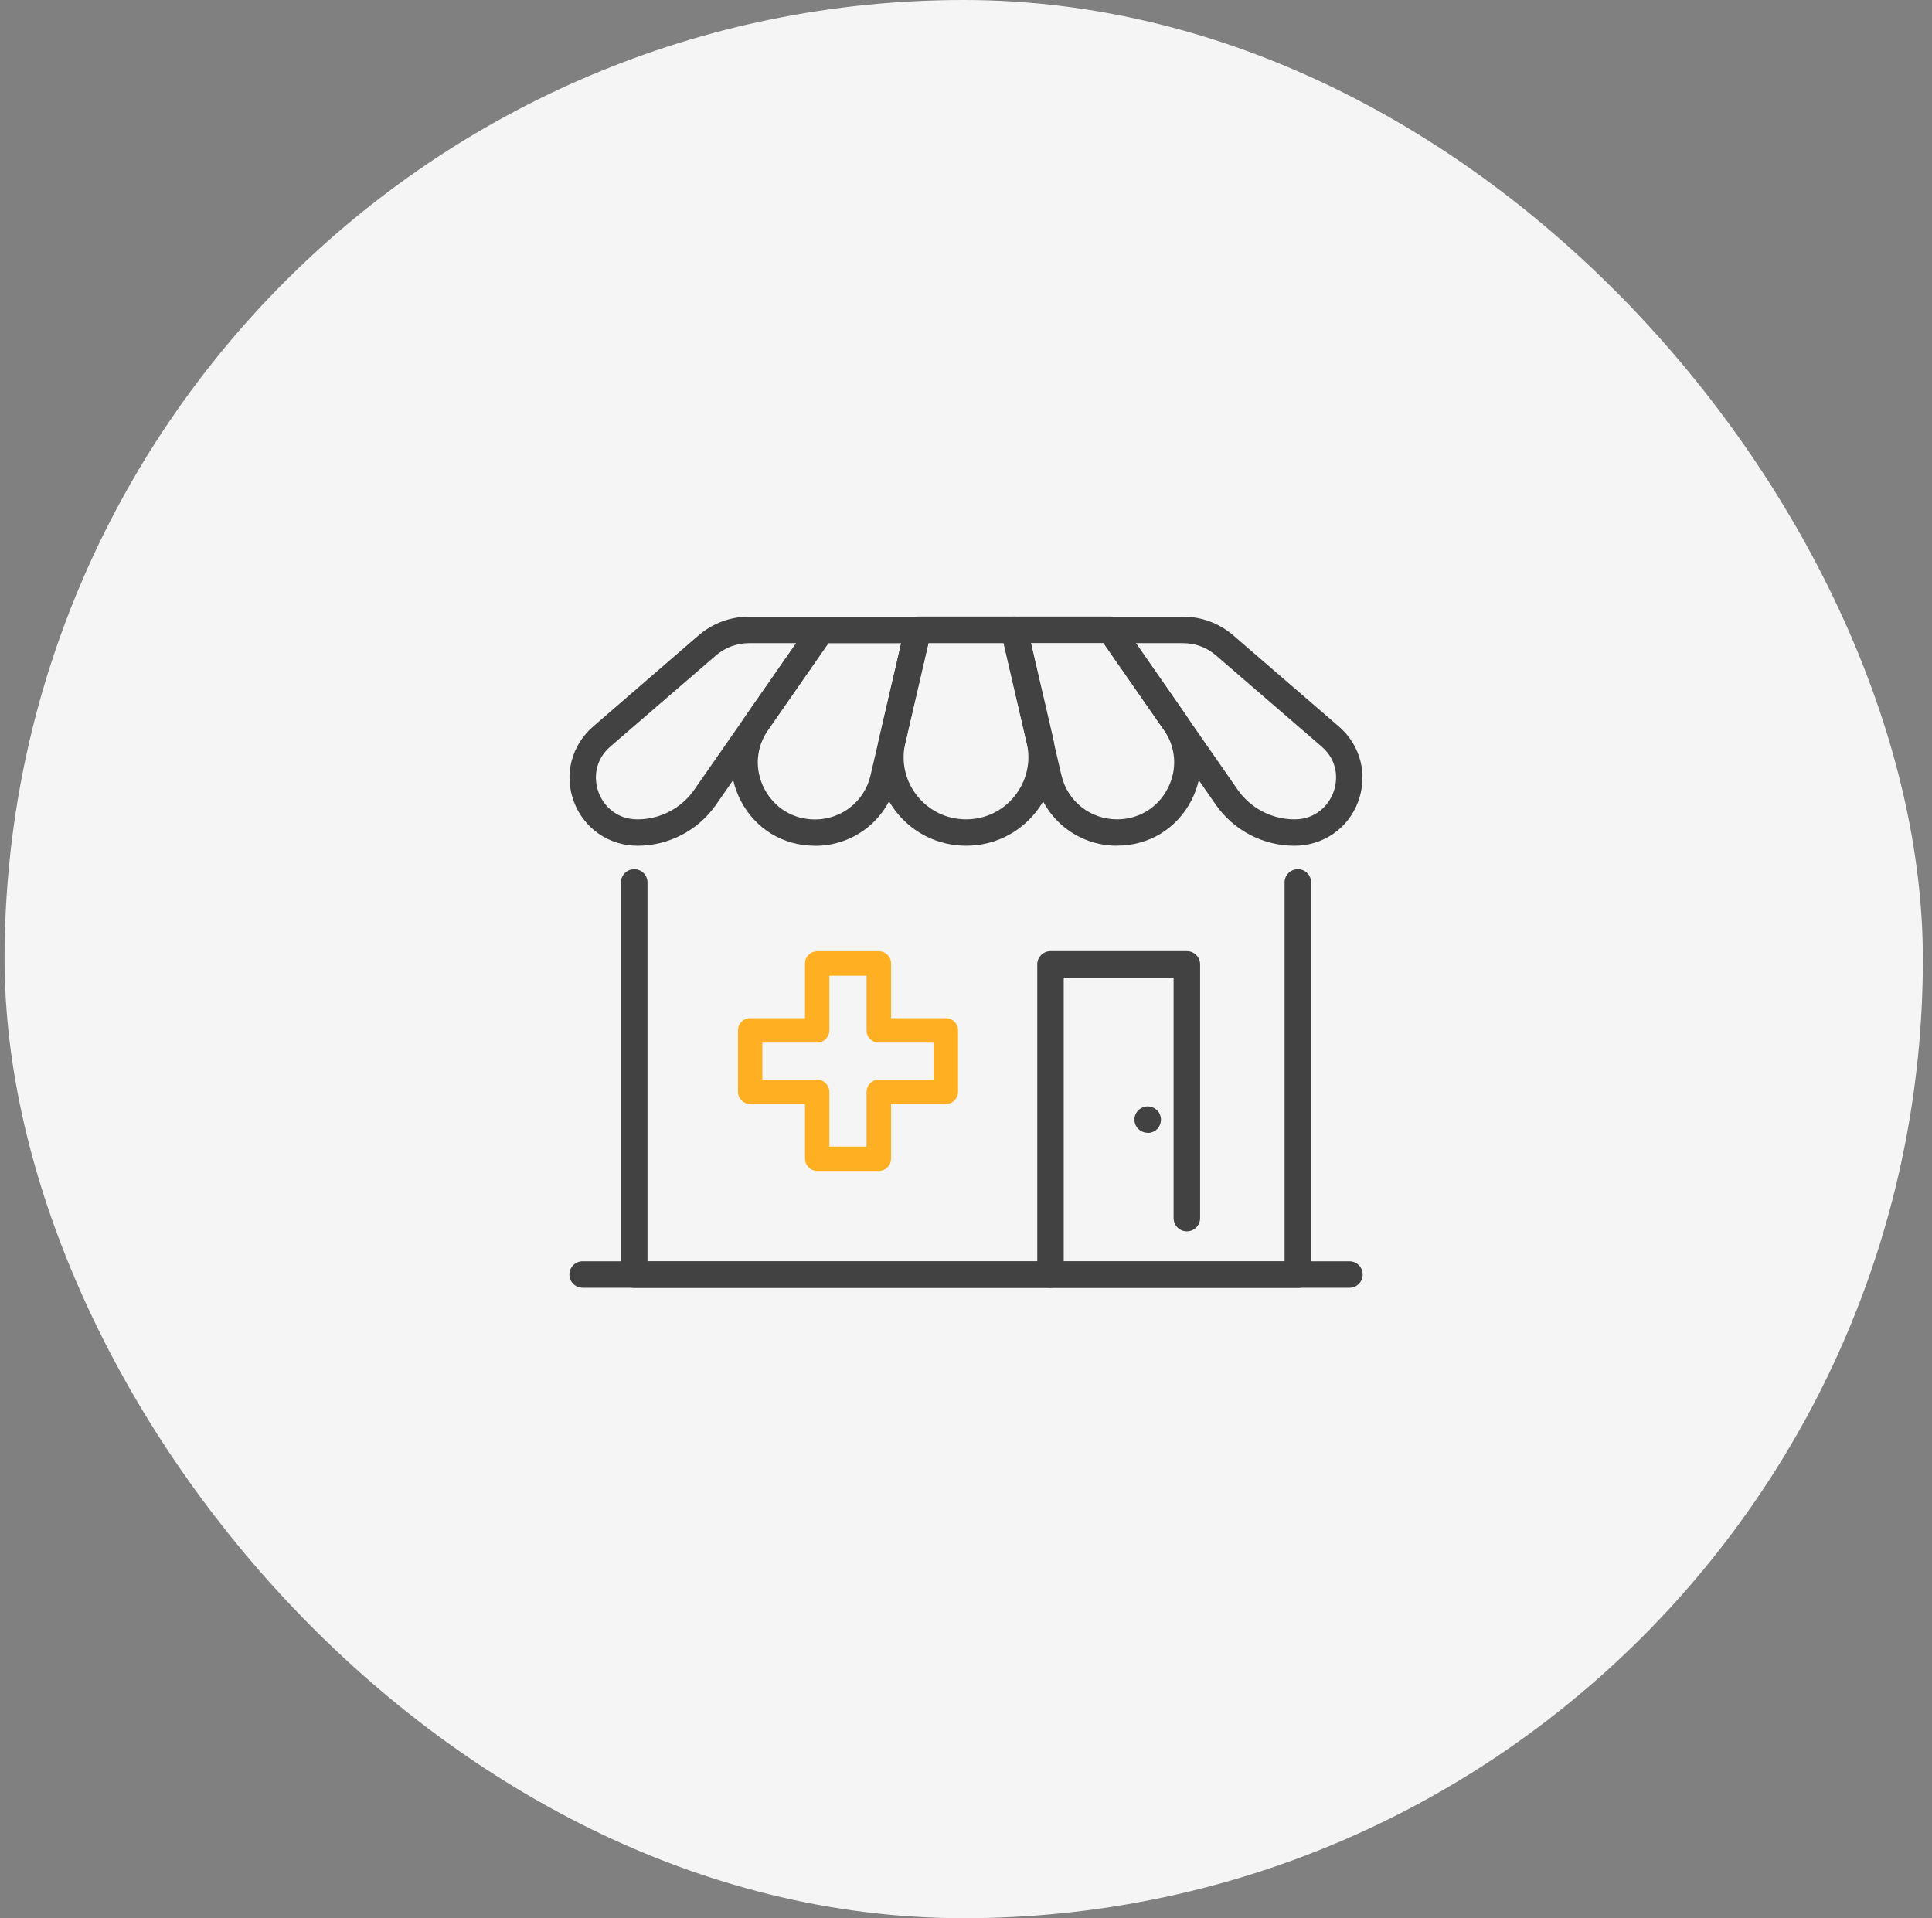
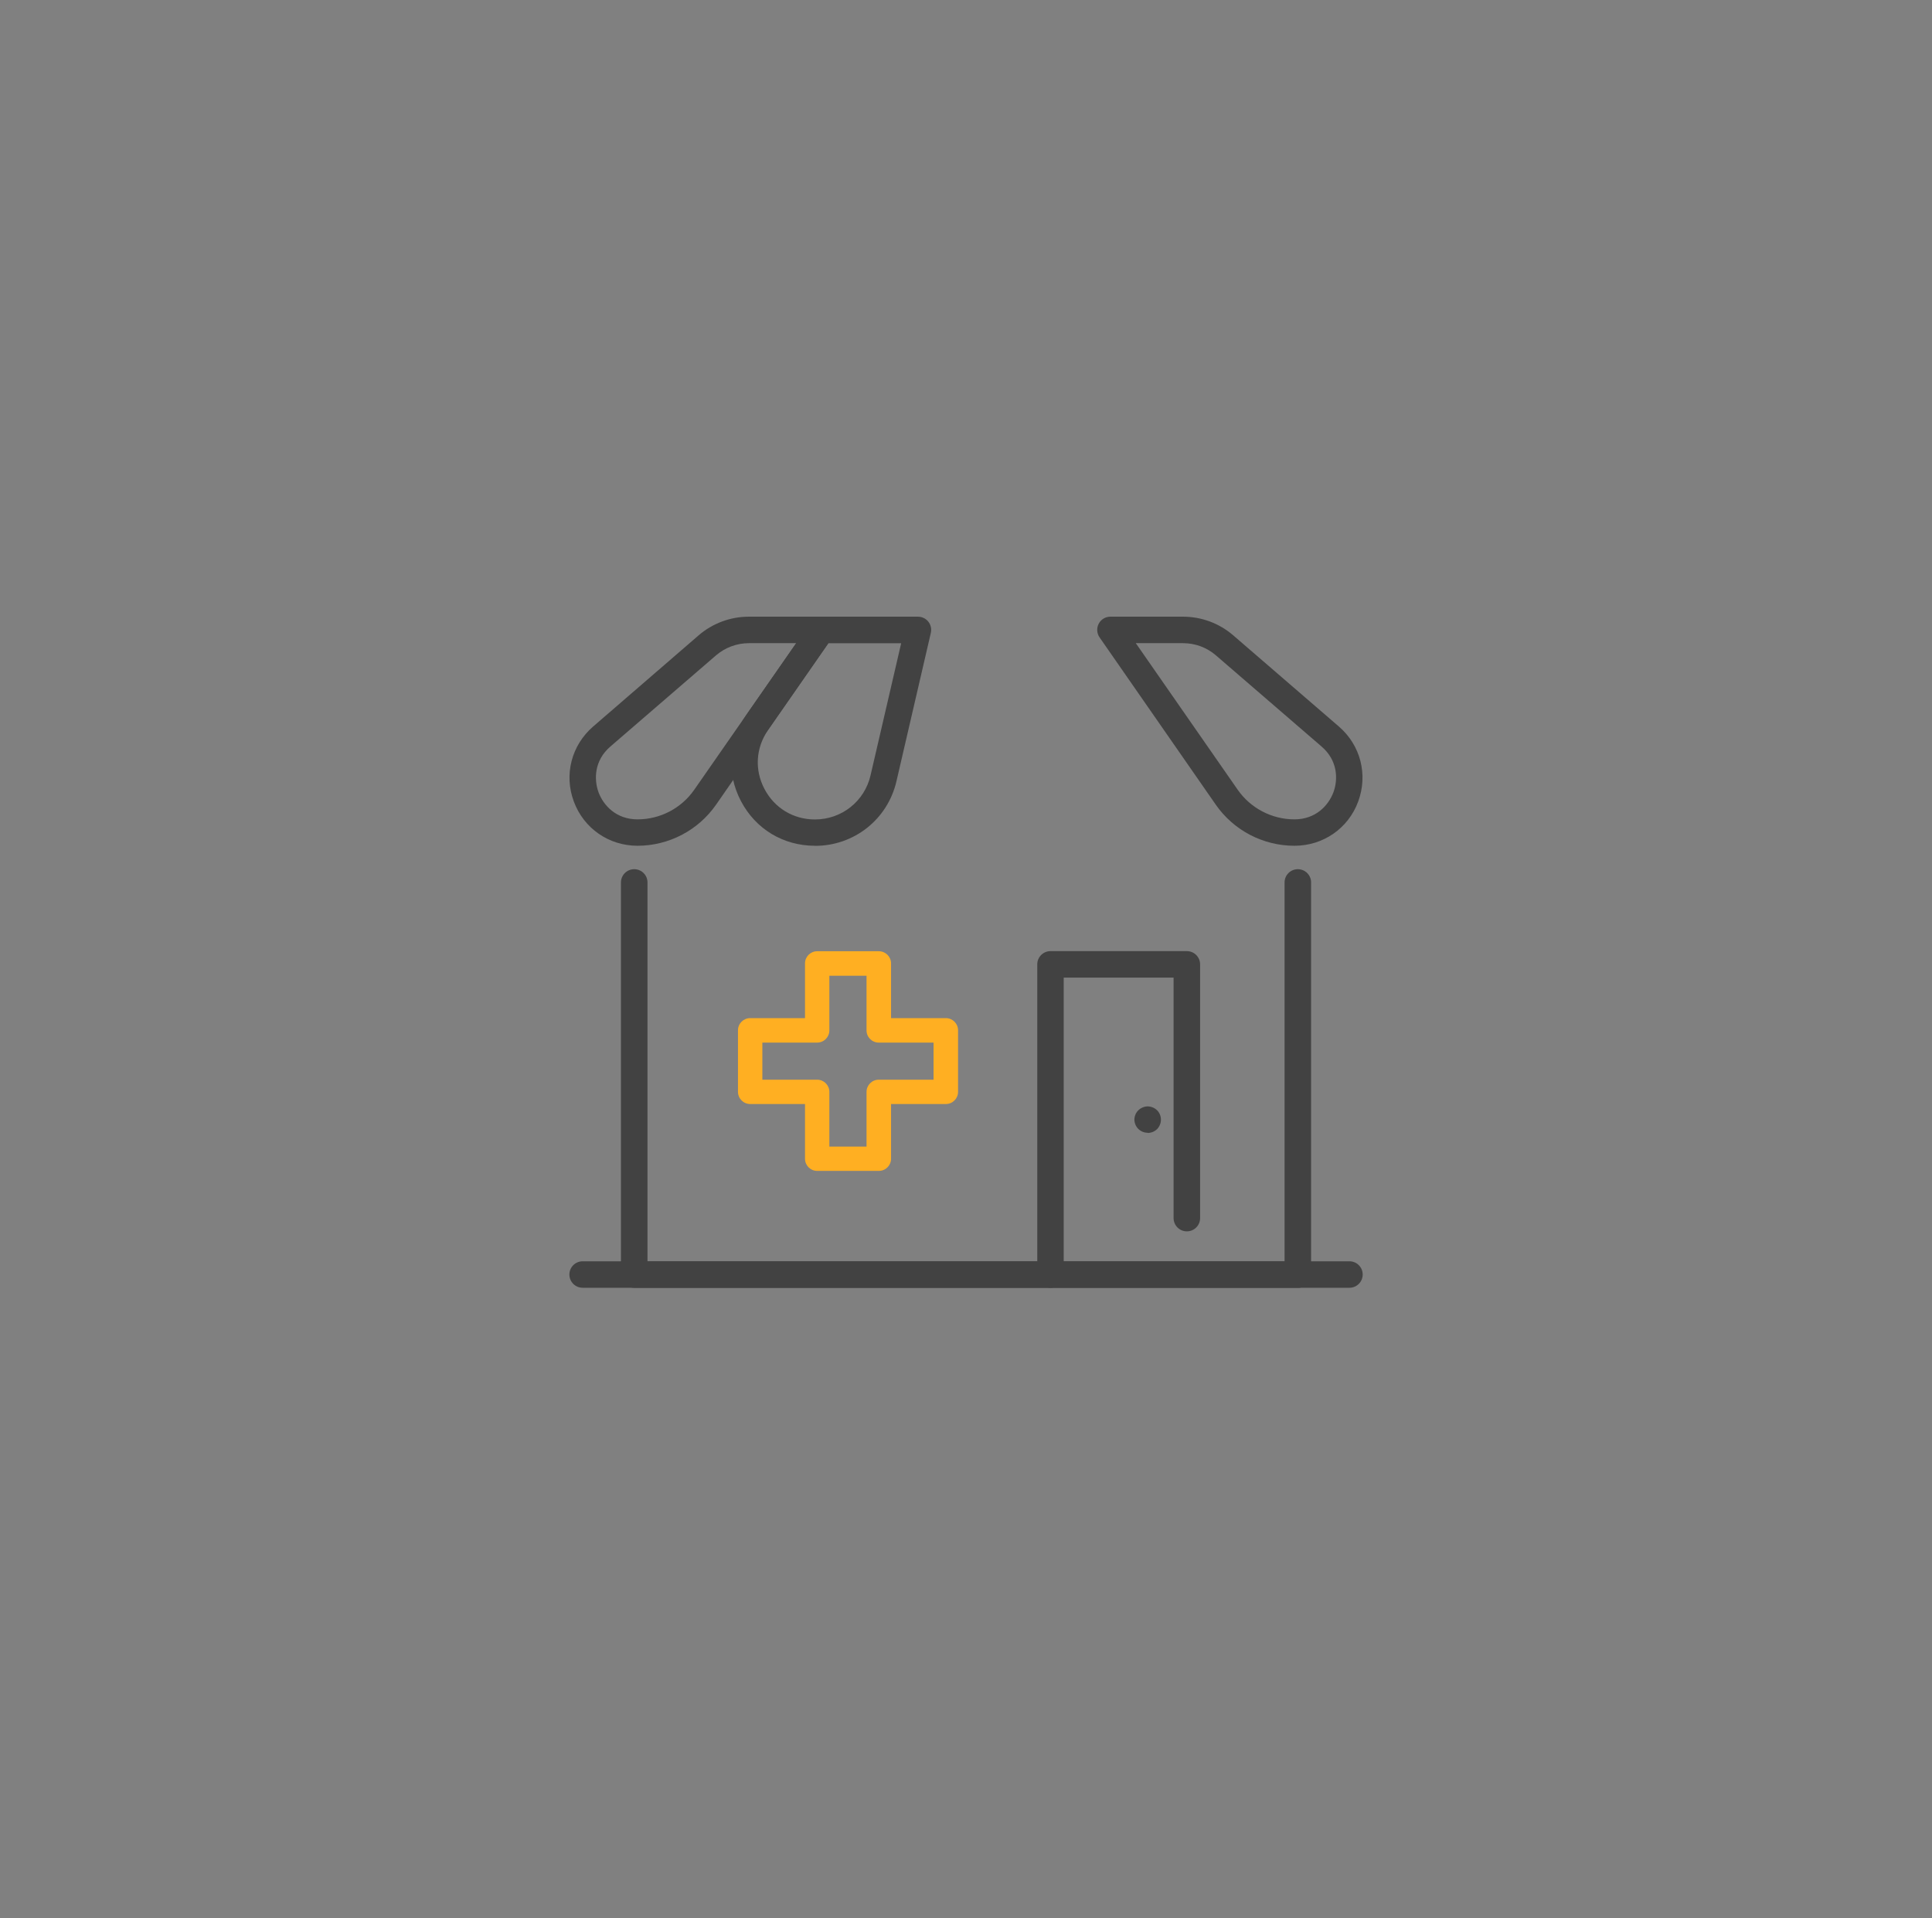
<svg xmlns="http://www.w3.org/2000/svg" width="141" height="140" viewBox="0 0 141 140" fill="none">
  <rect x="0" y="0" width="141" height="140" fill="#808080" stroke="none" />
-   <rect x="0.334" width="140" height="140" rx="70" fill="#F5F5F5" />
  <path d="M64.139 85.458H59.642C59.149 85.458 58.75 85.06 58.75 84.567V80.577H54.752C54.259 80.577 53.859 80.178 53.859 79.686V75.198C53.859 74.705 54.259 74.307 54.752 74.307H58.75V70.317C58.75 69.824 59.149 69.426 59.642 69.426H64.139C64.632 69.426 65.031 69.824 65.031 70.317V74.307H69.029C69.522 74.307 69.921 74.705 69.921 75.198V79.686C69.921 80.178 69.522 80.577 69.029 80.577H65.031V84.567C65.031 85.06 64.632 85.458 64.139 85.458ZM60.528 83.683H63.241V79.692C63.241 79.2 63.64 78.801 64.133 78.801H68.131V76.094H64.133C63.64 76.094 63.241 75.696 63.241 75.204V71.213H60.528V75.204C60.528 75.696 60.129 76.094 59.636 76.094H55.638V78.801H59.636C60.129 78.801 60.528 79.2 60.528 79.692V83.683Z" fill="#FFAF22" />
  <path d="M98.477 93.987H42.523C41.988 93.987 41.555 93.555 41.555 93.021C41.555 92.487 41.988 92.055 42.523 92.055H98.483C99.018 92.055 99.451 92.487 99.451 93.021C99.451 93.555 99.018 93.987 98.483 93.987H98.477Z" fill="#424242" />
  <path d="M94.712 93.991H46.286C45.752 93.991 45.318 93.559 45.318 93.025V64.404C45.318 63.87 45.752 63.438 46.286 63.438C46.822 63.438 47.255 63.87 47.255 64.404V92.065H93.75V64.404C93.75 63.87 94.183 63.438 94.718 63.438C95.253 63.438 95.686 63.87 95.686 64.404V93.031C95.686 93.565 95.253 93.998 94.718 93.998L94.712 93.991Z" fill="#424242" />
  <path d="M76.669 93.989C76.134 93.989 75.701 93.557 75.701 93.023V70.384C75.701 69.85 76.134 69.418 76.669 69.418H86.618C87.153 69.418 87.586 69.85 87.586 70.384V88.903C87.586 89.438 87.153 89.87 86.618 89.87C86.083 89.87 85.65 89.438 85.65 88.903V71.351H77.631V93.023C77.631 93.557 77.198 93.989 76.663 93.989H76.669Z" fill="#424242" />
  <path d="M46.531 61.728C44.435 61.728 42.608 60.463 41.881 58.505C41.149 56.547 41.703 54.398 43.289 53.025L50.989 46.368C52.008 45.491 53.308 45.008 54.652 45.008H59.951C60.308 45.008 60.639 45.205 60.804 45.523C60.97 45.841 60.944 46.222 60.741 46.521L52.257 58.733C50.951 60.609 48.805 61.728 46.518 61.728H46.531ZM54.658 46.941C53.779 46.941 52.926 47.258 52.257 47.831L44.544 54.487C43.372 55.498 43.334 56.877 43.684 57.831C44.041 58.784 44.971 59.801 46.525 59.801C48.181 59.801 49.728 58.994 50.671 57.634L58.11 46.941H54.658Z" fill="#424242" />
  <path d="M59.476 61.728C57.164 61.728 55.145 60.507 54.075 58.467C53.005 56.426 53.151 54.074 54.47 52.173L59.164 45.421C59.342 45.16 59.642 45.008 59.96 45.008H66.992C67.285 45.008 67.565 45.141 67.75 45.37C67.934 45.599 67.998 45.904 67.934 46.19L65.425 57.017C64.782 59.795 62.342 61.734 59.482 61.734L59.476 61.728ZM60.463 46.941L56.056 53.279C55.158 54.576 55.056 56.178 55.788 57.576C56.521 58.975 57.897 59.808 59.476 59.808C61.425 59.808 63.094 58.486 63.533 56.591L65.769 46.947H60.463V46.941Z" fill="#424242" />
-   <path d="M70.504 61.726C68.516 61.726 66.663 60.836 65.427 59.279C64.192 57.727 63.739 55.725 64.185 53.792L66.052 45.75C66.153 45.312 66.542 45 66.994 45H74.026C74.478 45 74.867 45.312 74.969 45.75L76.835 53.792C77.281 55.725 76.835 57.727 75.593 59.279C74.357 60.83 72.504 61.726 70.516 61.726H70.504ZM67.752 46.939L66.064 54.231C65.752 55.592 66.064 56.99 66.937 58.084C67.803 59.177 69.102 59.8 70.504 59.8C71.905 59.8 73.198 59.177 74.064 58.084C74.93 56.99 75.249 55.592 74.937 54.231L73.249 46.939H67.758H67.752Z" fill="#424242" />
-   <path d="M81.521 61.726C78.668 61.726 76.222 59.787 75.578 57.009L73.069 46.182C73.005 45.896 73.069 45.598 73.254 45.362C73.438 45.133 73.719 45 74.012 45H81.043C81.362 45 81.655 45.153 81.839 45.413L86.534 52.165C87.852 54.059 87.998 56.412 86.928 58.459C85.858 60.499 83.839 61.72 81.527 61.72L81.521 61.726ZM75.228 46.939L77.464 56.583C77.903 58.478 79.572 59.8 81.521 59.8C83.1 59.8 84.476 58.967 85.209 57.569C85.941 56.17 85.839 54.568 84.941 53.271L80.534 46.933H75.228V46.939Z" fill="#424242" />
  <path d="M94.471 61.728C92.184 61.728 90.038 60.609 88.732 58.733L80.249 46.521C80.045 46.228 80.019 45.841 80.185 45.523C80.35 45.205 80.682 45.008 81.038 45.008H86.338C87.681 45.008 88.987 45.491 90 46.368L97.713 53.025C99.299 54.391 99.847 56.54 99.121 58.505C98.394 60.469 96.56 61.728 94.471 61.728ZM82.892 46.941L90.325 57.634C91.267 58.988 92.821 59.801 94.471 59.801C96.025 59.801 96.955 58.784 97.312 57.831C97.668 56.877 97.63 55.498 96.452 54.487L88.739 47.831C88.07 47.252 87.223 46.941 86.338 46.941H82.885H82.892Z" fill="#424242" />
  <path d="M83.759 82.675C83.504 82.675 83.256 82.573 83.078 82.395C83.027 82.351 82.989 82.3 82.957 82.249C82.918 82.198 82.893 82.141 82.867 82.084C82.842 82.02 82.823 81.963 82.81 81.9C82.791 81.836 82.791 81.772 82.791 81.715C82.791 81.652 82.791 81.588 82.81 81.531C82.823 81.467 82.836 81.404 82.867 81.347C82.887 81.283 82.918 81.232 82.957 81.181C82.989 81.124 83.027 81.08 83.078 81.035C83.122 80.99 83.173 80.952 83.224 80.914C83.281 80.882 83.332 80.851 83.39 80.825C83.453 80.806 83.511 80.787 83.574 80.768C83.886 80.704 84.224 80.812 84.447 81.035C84.632 81.219 84.727 81.467 84.727 81.722C84.727 81.976 84.625 82.224 84.447 82.408C84.262 82.586 84.014 82.688 83.759 82.688V82.675Z" fill="#424242" />
</svg>